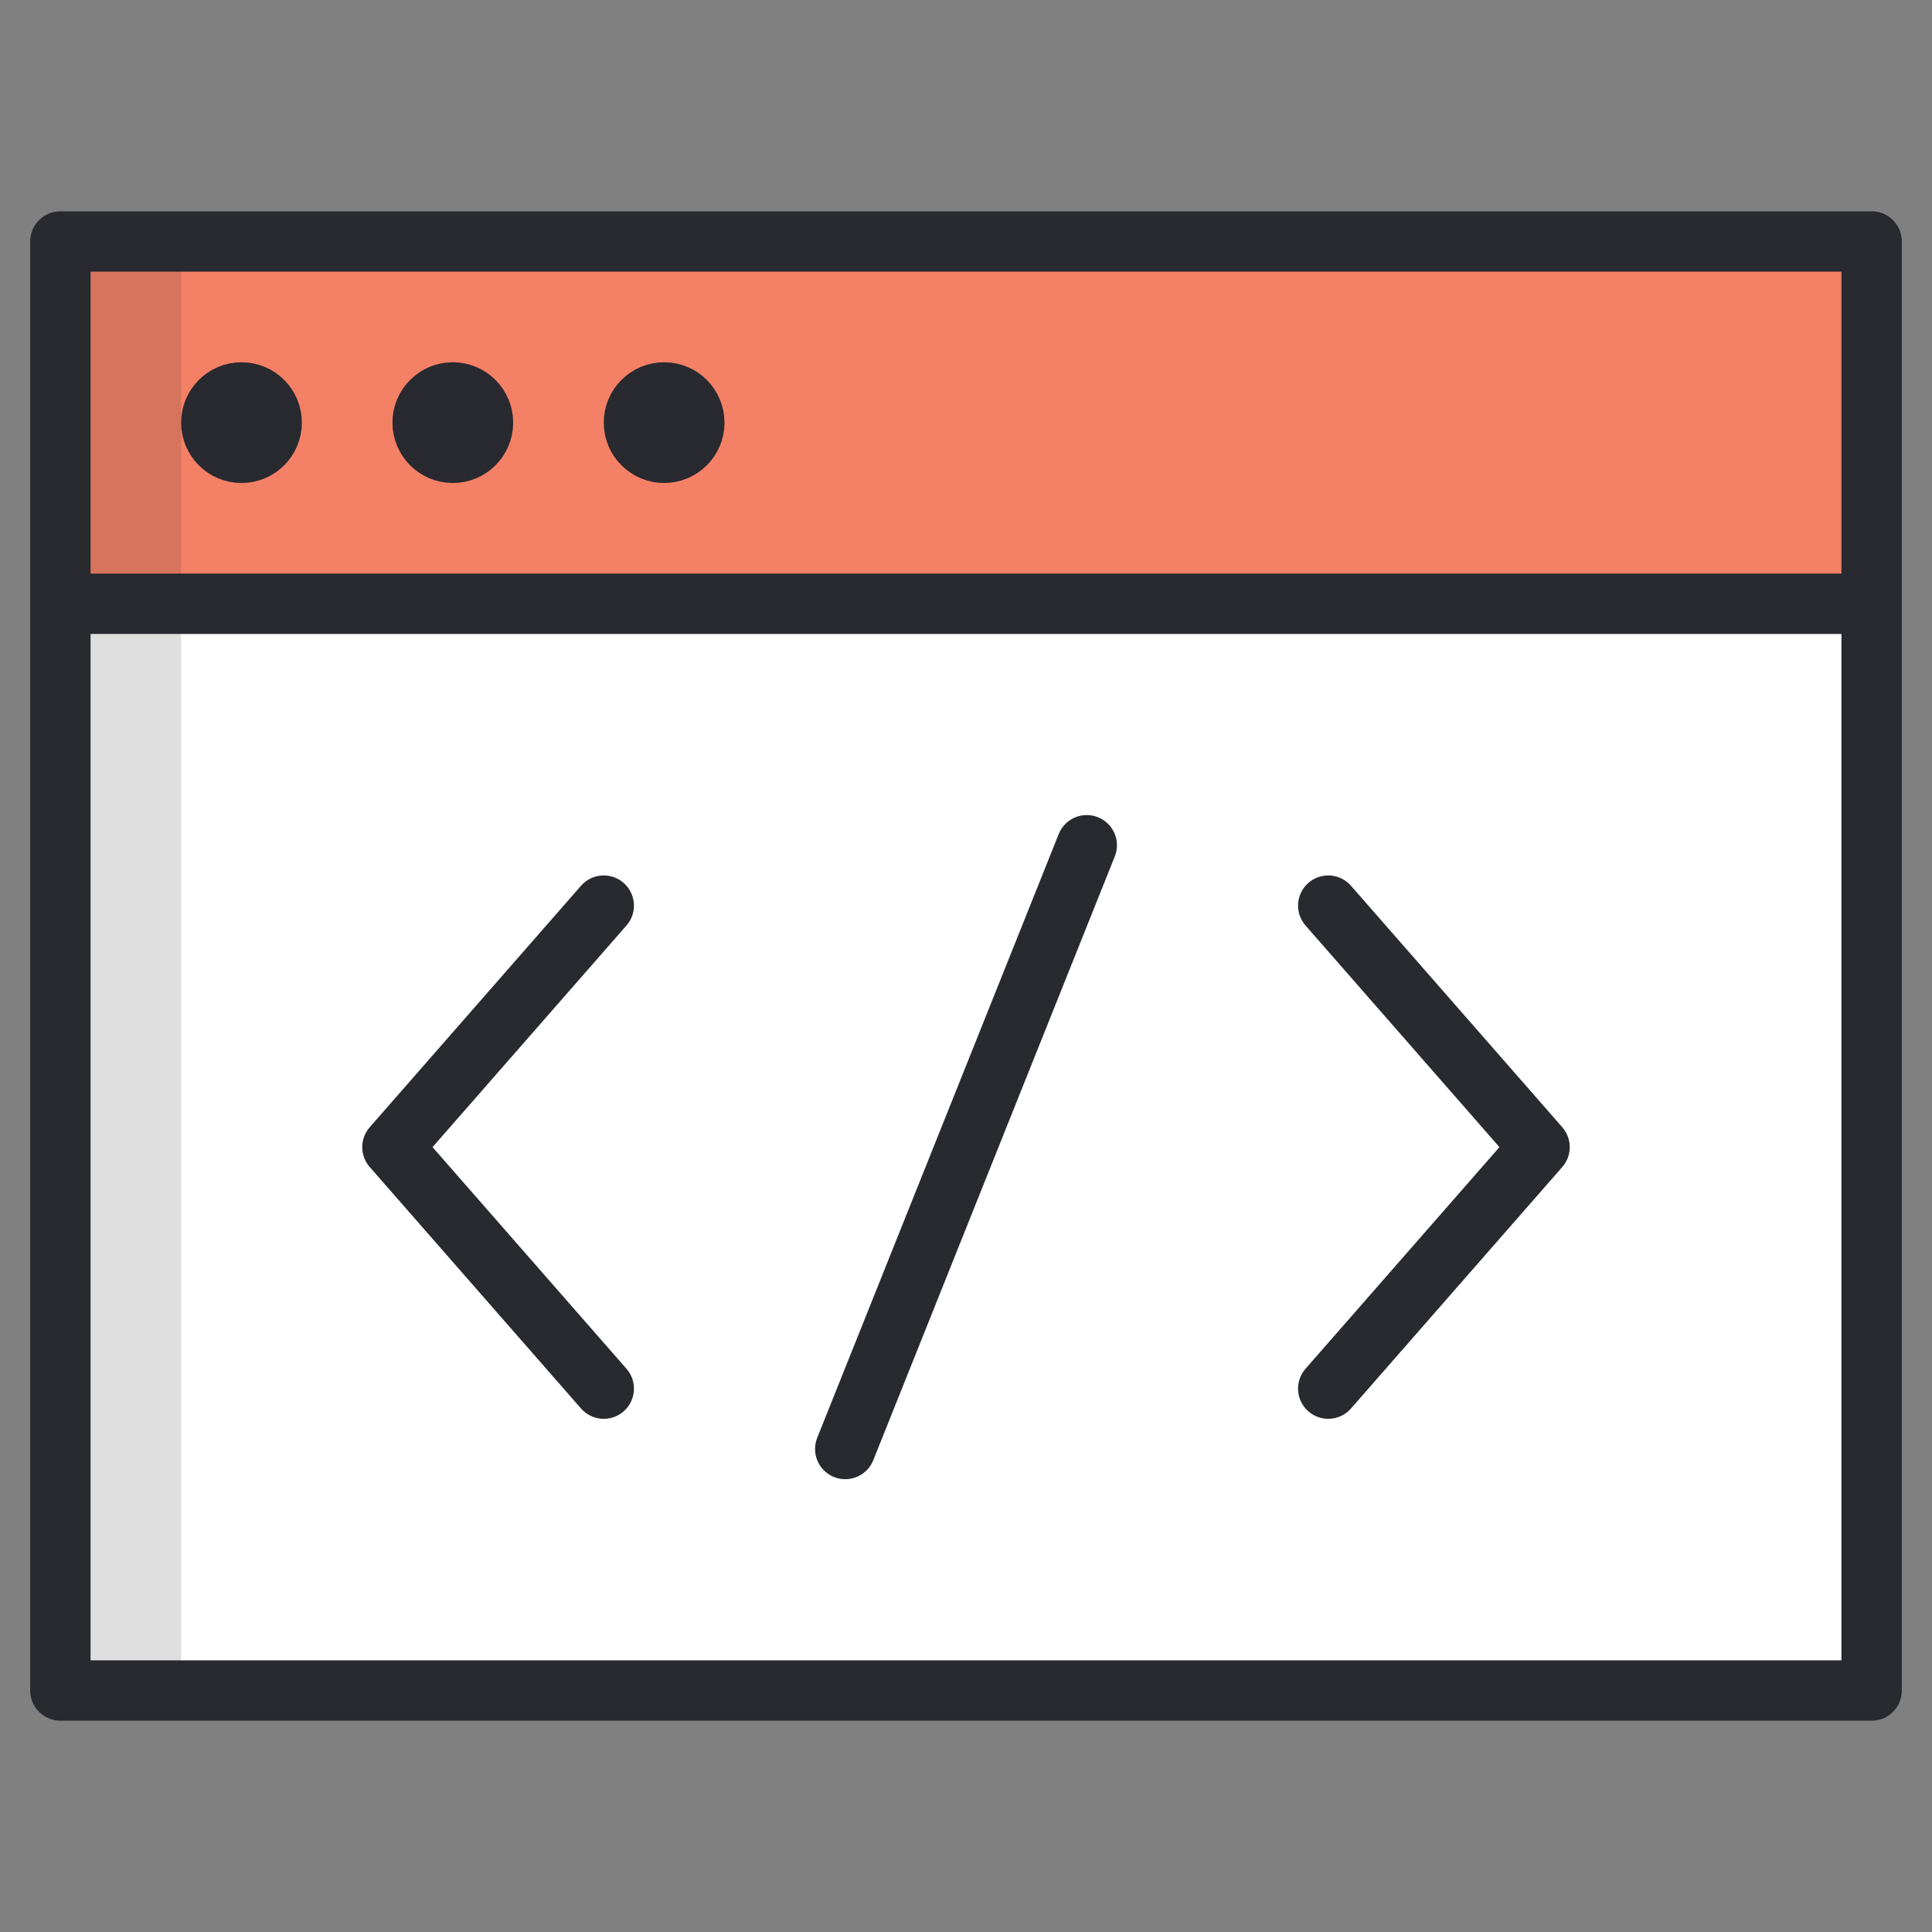
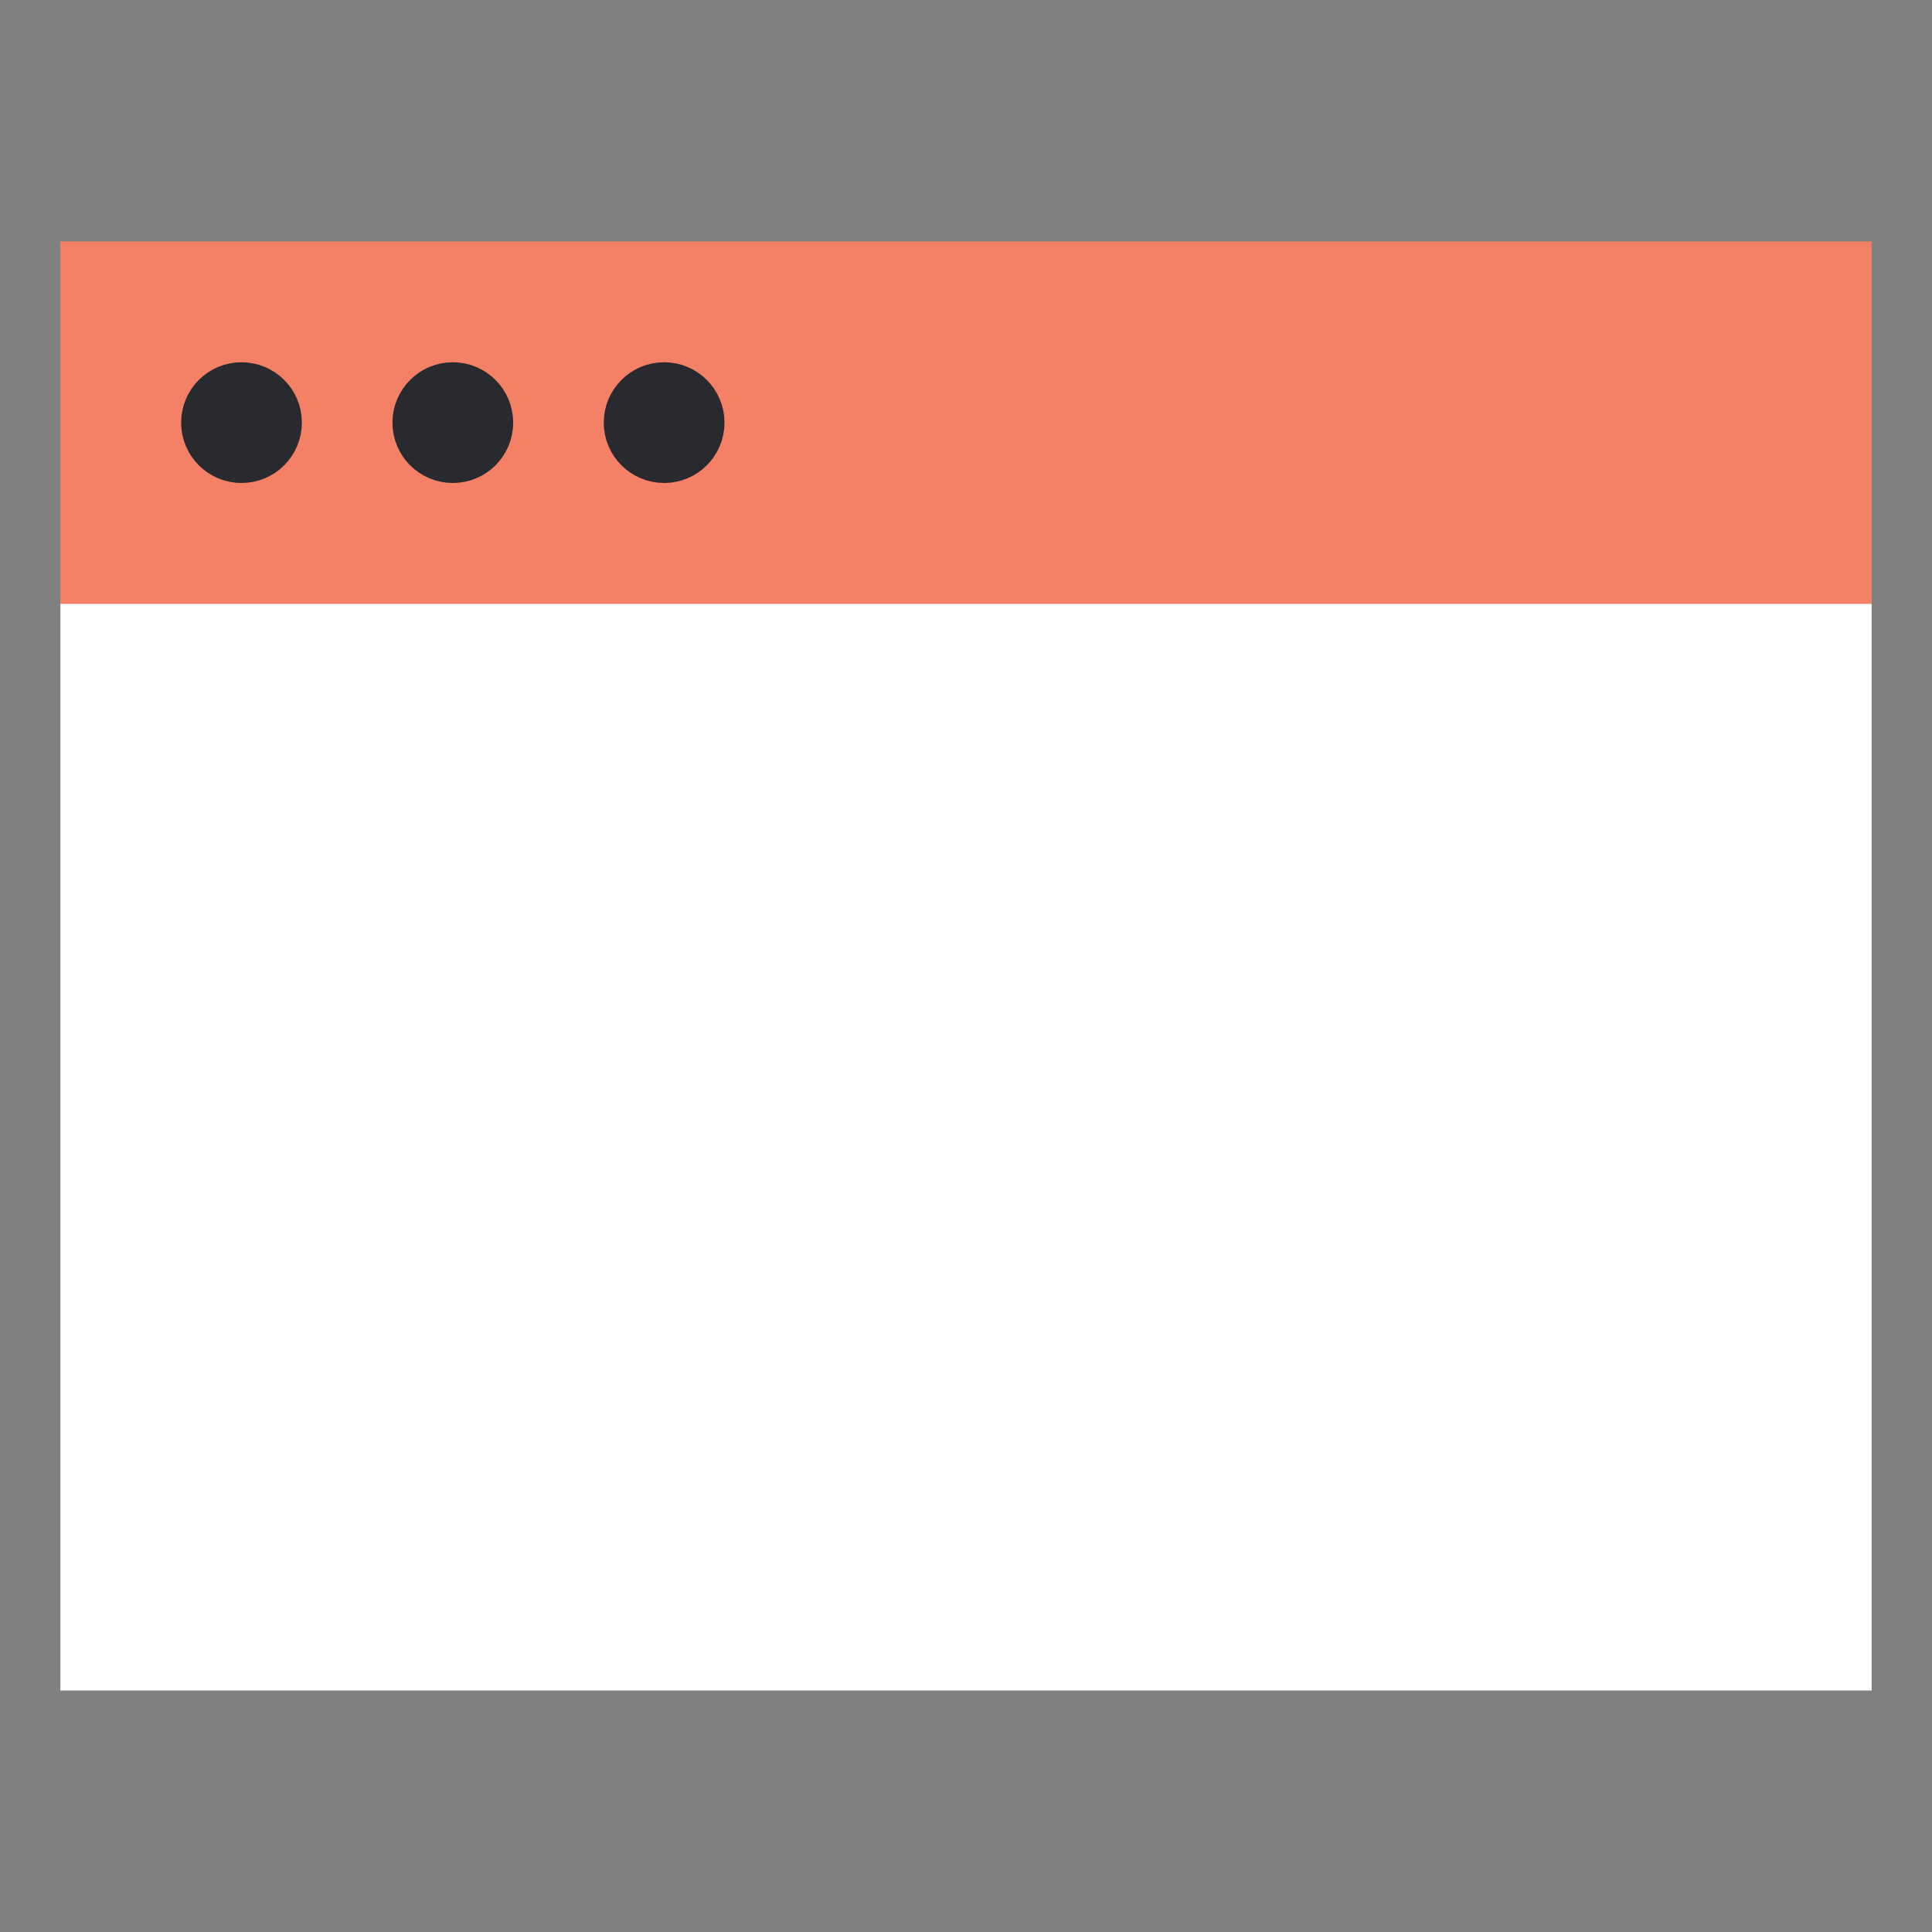
<svg xmlns="http://www.w3.org/2000/svg" width="64" height="64" viewBox="0 0 64 64" fill="none">
  <rect x="0" y="0" width="64" height="64" fill="#808080" stroke="none" />
  <path d="M2 20H62V56H2V20Z" fill="white" />
  <path d="M2 8H62V20H2V8Z" fill="#F48166" />
  <path d="M8 15C8.552 15 9 14.552 9 14C9 13.448 8.552 13 8 13C7.448 13 7 13.448 7 14C7 14.552 7.448 15 8 15Z" fill="#F27E7C" />
-   <path d="M15 15C15.552 15 16 14.552 16 14C16 13.448 15.552 13 15 13C14.448 13 14 13.448 14 14C14 14.552 14.448 15 15 15Z" fill="#F27E7C" />
-   <path d="M22 15C22.552 15 23 14.552 23 14C23 13.448 22.552 13 22 13C21.448 13 21 13.448 21 14C21 14.552 21.448 15 22 15Z" fill="#F27E7C" />
-   <path opacity="0.15" d="M2 20H6V56H2V20ZM2 8H6V20H2V8Z" fill="#292930" />
-   <path d="M2 20V56H62V20M2 20H62M2 20V8H62V20" stroke="#292930" stroke-width="2" stroke-linecap="round" stroke-linejoin="round" />
-   <path d="M44 30L51 38L44 46M20 30L13 38L20 46M36 28L28 48" stroke="#292930" stroke-width="2" stroke-linecap="round" stroke-linejoin="round" />
  <path d="M8 15C8.552 15 9 14.552 9 14C9 13.448 8.552 13 8 13C7.448 13 7 13.448 7 14C7 14.552 7.448 15 8 15Z" stroke="#292930" stroke-width="2" stroke-linecap="round" stroke-linejoin="round" />
  <path d="M15 15C15.552 15 16 14.552 16 14C16 13.448 15.552 13 15 13C14.448 13 14 13.448 14 14C14 14.552 14.448 15 15 15Z" stroke="#292930" stroke-width="2" stroke-linecap="round" stroke-linejoin="round" />
  <path d="M22 15C22.552 15 23 14.552 23 14C23 13.448 22.552 13 22 13C21.448 13 21 13.448 21 14C21 14.552 21.448 15 22 15Z" stroke="#292930" stroke-width="2" stroke-linecap="round" stroke-linejoin="round" />
</svg>